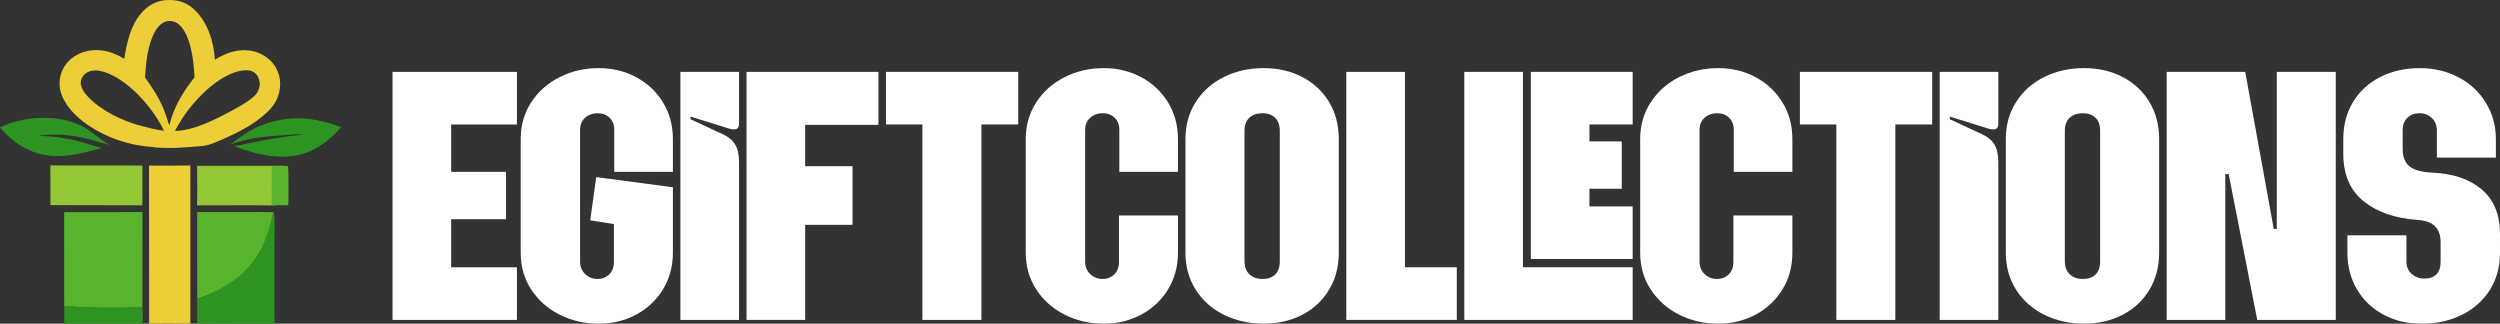
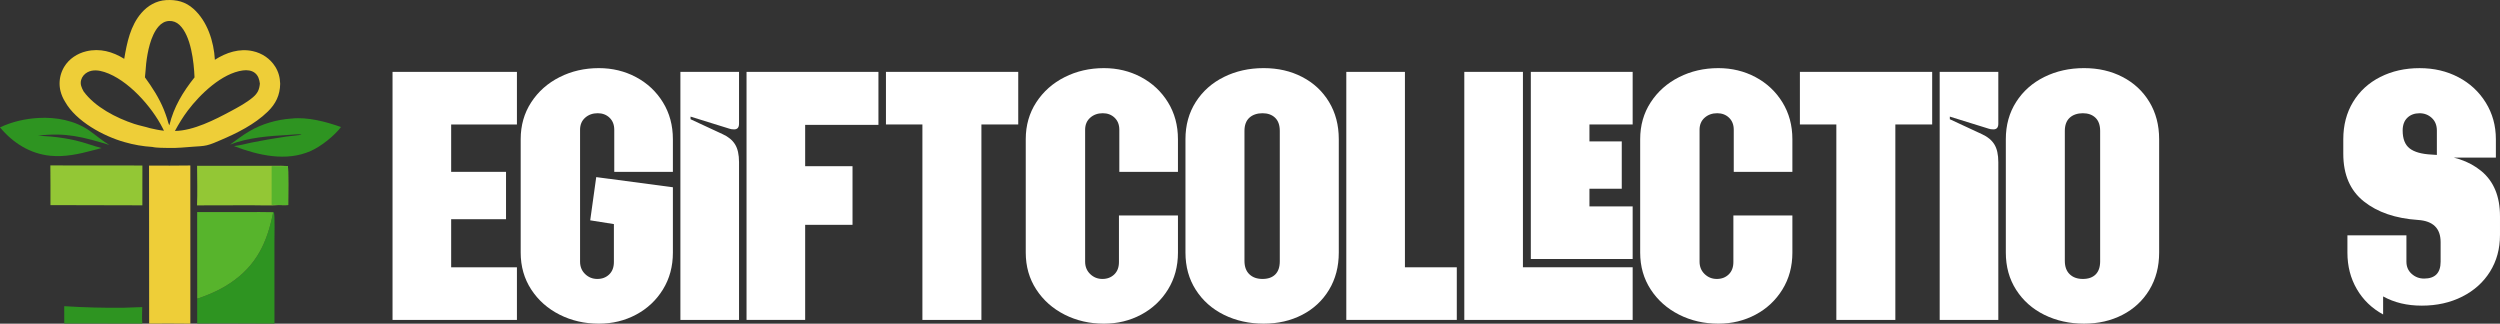
<svg xmlns="http://www.w3.org/2000/svg" id="Layer_2" data-name="Layer 2" width="3564.66" height="461.51" viewBox="0 0 3564.66 461.51">
  <rect x="0" y="0" width="3564.66" height="461.51" fill="#333333" stroke="none" />
  <defs>
    <style> .cls-1 { fill: #eece38; } .cls-2 { fill: #fff; } .cls-3 { fill: #2e9421; } .cls-4 { fill: #93c735; } .cls-5 { fill: #57b42c; } </style>
  </defs>
  <g id="Layer_1-2" data-name="Layer 1">
    <g>
      <path class="cls-3" d="m91.58,436.57c28.37,1.81,56.77,2.55,85.2,2.21,8.69-.06,17.37-.89,26.05-.91-.23,7.71-.58,15.78.1,23.46l-111.3-.15-.05-24.62Z" />
      <path class="cls-3" d="m55.31,168.17c24.68-1.33,51.21,3.53,71.75,17.82,9.78,6.8,18.62,14.69,28.95,20.72-37.76-11.41-61.71-17.99-101.82-13.33,6.01.67,12.11.75,18.14,1.31,12,1.06,23.88,2.93,35.63,5.62,12.53,2.89,24.44,7.66,36.88,10.79-4.2,1.34-8.64,2.26-12.9,3.4-19.68,5.28-39.59,9.58-60.12,7.6-28.87-2.79-53.59-18.48-71.81-40.48,17.59-8.23,35.96-12.38,55.31-13.44Z" />
      <path class="cls-3" d="m415.63,169.05c23.12-2.47,48.93,4.4,70.58,12.08-9.8,12.86-28.4,27.57-42.89,34.04-35.25,15.75-75.31,6.25-109.68-6.86,8.38-.99,16.69-3.15,24.91-5.02,16.62-3.33,33.32-6.21,50.1-8.64,2.62-.39,19.32-1.98,20.52-2.49.24-.1.44-.26.66-.39l.87-.02c-6.04-.76-13.19.28-19.31.62-27.3,1.54-57.76,3.63-83.36,13.86,9.03-6.62,18.03-13.5,27.68-19.19,17.93-10.56,39.24-16.57,59.92-18Z" />
      <path class="cls-4" d="m281.01,236.45l82.39-.07h28.61c5.69.03,11.49-.17,17.15.35l1.26.15c.97,1.42.53,49.73.46,55.52-4.02.01-8.25.31-12.25-.03-12.54,1.07-27.54.28-40.31.3l-77.4.18c.71-18.7.17-37.68.08-56.4Z" />
      <path class="cls-5" d="m409.16,236.73l1.26.15c.97,1.42.53,49.73.46,55.52-4.02.01-8.25.31-12.25-.03-3.73-.4-7.59-.19-11.34-.17l.03-55.32c7.24.04,14.63.39,21.84-.15Z" />
      <path class="cls-4" d="m71.81,235.87l131.24.12-.06,56.77-131.05-.31c.18-18.85-.06-37.72-.14-56.57Z" />
      <path class="cls-3" d="m389.54,302.57l1.01.3c1.55,4.67.74,35.44.76,42.57l.04,115.93c-36.7-.04-73.46-.46-110.16-.1l-.02-35.58c3.12-.54,6.29-1.96,9.26-3.06,13.32-4.95,25.9-10.9,37.71-18.84,37.75-25.37,52.87-58.05,61.38-101.23Z" />
      <path class="cls-5" d="m281.12,302.39l69.72-.02c12.88.03,25.82-.2,38.7.19-8.51,43.17-23.63,75.86-61.38,101.23-11.82,7.94-24.39,13.89-37.71,18.84-2.97,1.1-6.14,2.52-9.26,3.06l-.06-123.3Z" />
      <path class="cls-1" d="m212.52,236.08c19.63.18,39.26.13,58.88-.13l.04,225.56c-19.57-.34-39.19-.12-58.76-.09l-.16-225.34Z" />
-       <path class="cls-5" d="m91.51,302.48l111.6-.07-.04,109.2.03,32.71c0,5.56.45,11.52-.18,17.02-.68-7.68-.34-15.75-.1-23.46-8.67.02-17.36.85-26.05.91-28.43.34-56.83-.4-85.2-2.21l-.07-134.09Z" />
      <path class="cls-1" d="m392.36,94.94c-7.22-11.44-18.66-19.11-31.84-22.02-19.23-4.24-37.98,1.94-54.14,12.31-1.41-25.97-10.68-54.97-30.56-72.69C264.52,2.47,251.77-.75,236.83.14c-13.94.84-26.07,7.83-35.14,18.27-15.84,18.22-20.68,42.42-24.57,65.48-16.53-10.28-34.73-15.36-54.09-10.76-12.82,3.04-24.57,10.71-31.45,22.11-.39.65-.76,1.3-1.12,1.96-.36.67-.7,1.34-1.03,2.02-.32.68-.63,1.37-.93,2.07-.29.7-.56,1.4-.82,2.11-.26.71-.5,1.43-.72,2.15-.23.72-.43,1.44-.61,2.18-.19.73-.36,1.47-.5,2.21-.15.74-.28,1.48-.39,2.23-.11.75-.2,1.5-.28,2.25-.07.75-.13,1.51-.17,2.26-.04.76-.06,1.51-.06,2.26s.02,1.51.05,2.26c.04.76.09,1.51.16,2.26.07.75.17,1.5.28,2.25.11.74.24,1.49.39,2.23.15.74.31,1.47.5,2.21.34,1.31.73,2.61,1.17,3.89.44,1.29.93,2.55,1.47,3.8.54,1.24,1.12,2.47,1.75,3.67.63,1.2,1.31,2.37,2.04,3.52,15.7,28,54.72,49.15,84.83,57.6,6.48,1.88,13.06,3.39,19.71,4.55,6.65,1.15,13.35,1.94,20.1,2.35,4.92,1.37,18.32,1.33,23.96,1.44,11.44.21,23.1-.95,34.51-1.83,6.23-.49,13.01-.55,19.07-2,6.55-1.56,13.05-4.57,19.23-7.19,23.89-10.13,48.74-22.53,67.55-40.73,11.49-11.12,17.56-23.67,17.77-39.71-.26-8.94-2.3-16.93-7.12-24.55Zm-183.96-4.21c1.88-16.82,6.46-40.13,17.72-52.99,3.98-4.56,8.93-7.59,15.1-7.85,5.55-.23,10.56,1.79,14.6,5.56,16.56,15.46,20.68,52.94,21.55,74.88-16.55,20.8-29.61,42.15-35.88,68.34-1.47-2.51-2.18-6.34-3.09-9.14-1.46-4.53-3.08-9-4.85-13.41-6.73-16.48-16.43-31.5-26.87-45.84.84-6.48,1-13.05,1.72-19.55Zm5.63,92.07c-7.45-2.34-15.18-3.69-22.64-6.15-25.65-8.44-56.12-24.17-72.2-46.35-2.83-5.19-5.21-10.21-3.5-16.26,1.34-4.76,4.57-8.59,8.88-10.94,7.59-4.14,16.42-2.97,24.32-.43,33.34,10.74,67.52,49.31,83.06,80.02.62,1.23,1.24,2.47,1.85,3.7-6.68-.67-13.22-2.11-19.76-3.6Zm146.58-44.04c-9.26,7.8-20.64,13.9-31.28,19.63-22.76,12.25-53.64,28.06-79.91,28.32,5.52-10.13,11.43-19.93,18.4-29.14,17.66-23.34,48.58-53.18,78.58-57.16,5.82-.77,12.28-.17,17.04,3.58,4.85,3.84,6.35,9.38,7.11,15.21-.78,8.72-3.26,13.92-9.95,19.56Z" />
    </g>
    <g>
      <path class="cls-2" d="m559.7,102.49h177.36v75.02h-93.77v67.52h78.23v67.52h-78.23v68.59h93.77v75.02h-177.36V102.49Z" />
      <path class="cls-2" d="m797.89,448.64c-16.97-8.57-30.46-20.54-40.46-35.9-10.01-15.36-15-32.86-15-52.51v-161.83c0-19.64,5-37.15,15-52.51,10-15.36,23.48-27.33,40.46-35.9,16.96-8.57,35.63-12.86,56-12.86,19.29,0,36.97,4.29,53.05,12.86s28.84,20.55,38.31,35.9c9.46,15.36,14.2,32.87,14.2,52.51v46.62h-83.59v-60.01c0-7.14-2.24-12.86-6.7-17.15-4.47-4.29-10.1-6.43-16.88-6.43-7.15,0-13.13,2.14-17.95,6.43-4.82,4.29-7.23,10.01-7.23,17.15v188.08c0,7.15,2.41,13.04,7.23,17.68,4.82,4.65,10.62,6.97,17.42,6.97s12.41-2.14,16.88-6.43c4.46-4.29,6.7-10.18,6.7-17.68v-54.12l-33.76-5.36,8.57-61.62,109.31,14.47v93.24c0,19.65-4.74,37.16-14.2,52.51-9.47,15.36-22.24,27.33-38.31,35.9s-33.76,12.86-53.05,12.86c-20.36,0-39.03-4.29-56-12.86Z" />
      <path class="cls-2" d="m970.16,102.49h83.59v73.95c0,5.36-2.33,8.04-6.97,8.04-2.86,0-5.18-.35-6.97-1.07l-55.19-17.15v3.75l46.08,21.43c7.85,3.58,13.66,8.4,17.42,14.47,3.75,6.08,5.63,14.47,5.63,25.19v225.05h-83.59V102.49Z" />
      <path class="cls-2" d="m1064.46,102.49h188.08v75.55h-104.49v58.94h67.52v83.59h-67.52v135.57h-83.59V102.49Z" />
      <path class="cls-2" d="m1315.23,177.51h-51.98v-75.02h188.62v75.02h-52.51v278.64h-84.13V177.51Z" />
      <path class="cls-2" d="m1518.04,448.64c-16.97-8.57-30.46-20.54-40.46-35.9-10.01-15.36-15-32.86-15-52.51v-161.83c0-19.64,5-37.15,15-52.51,10-15.36,23.48-27.33,40.46-35.9,16.96-8.57,35.63-12.86,56-12.86,19.29,0,36.97,4.29,53.05,12.86s28.84,20.55,38.31,35.9c9.46,15.36,14.2,32.87,14.2,52.51v46.62h-83.59v-60.01c0-7.14-2.24-12.86-6.7-17.15-4.47-4.29-10.1-6.43-16.88-6.43-7.15,0-13.13,2.14-17.95,6.43-4.82,4.29-7.23,10.01-7.23,17.15v188.08c0,7.15,2.41,13.04,7.23,17.68,4.82,4.65,10.62,6.97,17.42,6.97s12.41-2.14,16.88-6.43c4.46-4.29,6.7-10.18,6.7-17.68v-66.44h84.13v53.05c0,19.65-4.74,37.16-14.2,52.51-9.47,15.36-22.24,27.33-38.31,35.9s-33.76,12.86-53.05,12.86c-20.36,0-39.03-4.29-56-12.86Z" />
      <path class="cls-2" d="m1745.24,448.91c-16.97-8.39-30.37-20.27-40.19-35.63-9.83-15.36-14.74-33.04-14.74-53.05v-161.83c0-20,4.91-37.69,14.74-53.05,9.82-15.36,23.22-27.24,40.19-35.63,16.96-8.39,35.81-12.59,56.53-12.59s38.66,4.2,54.92,12.59c16.25,8.4,29.02,20.28,38.31,35.63,9.29,15.36,13.93,33.05,13.93,53.05v161.83c0,20.01-4.65,37.69-13.93,53.05-9.29,15.36-22.06,27.24-38.31,35.63-16.26,8.39-34.56,12.59-54.92,12.59s-39.57-4.2-56.53-12.59Zm36.17-57.87c4.64,4.47,10.89,6.7,18.75,6.7s13.93-2.14,18.22-6.43c4.29-4.29,6.43-10.53,6.43-18.75v-185.94c0-8.21-2.24-14.47-6.7-18.75-4.47-4.29-10.45-6.43-17.95-6.43s-14.12,2.14-18.75,6.43c-4.65,4.29-6.97,10.54-6.97,18.75v185.4c0,8.22,2.32,14.56,6.97,19.02Z" />
      <path class="cls-2" d="m1919.65,102.49h83.59v278.64h73.95v75.02h-157.54V102.49Z" />
      <path class="cls-2" d="m2087.9,102.49h83.59v278.64h156.47v75.02h-240.06V102.49Zm94.84,0h145.21v75.02h-61.62v24.11h46.08v67.52h-46.08v25.18h61.62v75.02h-145.21V102.49Z" />
      <path class="cls-2" d="m2394.13,448.64c-16.97-8.57-30.46-20.54-40.46-35.9-10.01-15.36-15-32.86-15-52.51v-161.83c0-19.64,5-37.15,15-52.51,10-15.36,23.49-27.33,40.46-35.9,16.96-8.57,35.63-12.86,56-12.86,19.29,0,36.97,4.29,53.05,12.86,16.08,8.57,28.84,20.55,38.31,35.9,9.46,15.36,14.2,32.87,14.2,52.51v46.62h-83.59v-60.01c0-7.14-2.24-12.86-6.7-17.15-4.47-4.29-10.1-6.43-16.88-6.43-7.15,0-13.13,2.14-17.95,6.43-4.82,4.29-7.23,10.01-7.23,17.15v188.08c0,7.15,2.41,13.04,7.23,17.68,4.82,4.65,10.62,6.97,17.42,6.97s12.41-2.14,16.88-6.43c4.46-4.29,6.7-10.18,6.7-17.68v-66.44h84.13v53.05c0,19.65-4.74,37.16-14.2,52.51-9.47,15.36-22.24,27.33-38.31,35.9-16.08,8.57-33.76,12.86-53.05,12.86-20.36,0-39.03-4.29-56-12.86Z" />
      <path class="cls-2" d="m2618.38,177.51h-51.98v-75.02h188.62v75.02h-52.51v278.64h-84.13V177.51Z" />
      <path class="cls-2" d="m2765.73,102.49h83.59v73.95c0,5.36-2.33,8.04-6.97,8.04-2.86,0-5.18-.35-6.97-1.07l-55.19-17.15v3.75l46.08,21.43c7.85,3.58,13.66,8.4,17.42,14.47,3.75,6.08,5.63,14.47,5.63,25.19v225.05h-83.59V102.49Z" />
      <path class="cls-2" d="m2914.96,448.91c-16.97-8.39-30.37-20.27-40.19-35.63-9.83-15.36-14.74-33.04-14.74-53.05v-161.83c0-20,4.91-37.69,14.74-53.05,9.82-15.36,23.22-27.24,40.19-35.63,16.96-8.39,35.81-12.59,56.53-12.59s38.66,4.2,54.92,12.59c16.25,8.4,29.02,20.28,38.31,35.63,9.29,15.36,13.93,33.05,13.93,53.05v161.83c0,20.01-4.65,37.69-13.93,53.05-9.29,15.36-22.06,27.24-38.31,35.63-16.26,8.39-34.56,12.59-54.92,12.59s-39.57-4.2-56.53-12.59Zm36.17-57.87c4.64,4.47,10.89,6.7,18.75,6.7s13.93-2.14,18.22-6.43c4.29-4.29,6.43-10.53,6.43-18.75v-185.94c0-8.21-2.24-14.47-6.7-18.75-4.47-4.29-10.45-6.43-17.95-6.43s-14.12,2.14-18.75,6.43c-4.65,4.29-6.97,10.54-6.97,18.75v185.4c0,8.22,2.32,14.56,6.97,19.02Z" />
-       <path class="cls-2" d="m3089.37,102.49h111.99l40.72,223.98h4.29V102.49h84.13v353.66h-111.99l-40.72-207.91h-4.82v207.91h-83.59V102.49Z" />
-       <path class="cls-2" d="m3398.01,448.38c-16.08-8.75-28.58-20.81-37.51-36.17-8.93-15.36-13.4-32.69-13.4-51.98v-24.65h84.13v37.51c0,7.15,2.49,12.95,7.5,17.42,5,4.47,10.89,6.7,17.68,6.7,15.71,0,23.58-8.04,23.58-24.11v-27.86c0-19.64-10.72-30.18-32.15-31.61-32.15-2.14-57.96-10.98-77.43-26.52-19.47-15.54-29.2-38.13-29.2-67.78v-20.9c0-20,4.64-37.69,13.93-53.05,9.29-15.36,22.24-27.24,38.85-35.63,16.61-8.39,35.27-12.59,56-12.59s38.76,4.29,55.19,12.86c16.43,8.57,29.47,20.63,39.12,36.17,9.65,15.54,14.47,32.95,14.47,52.25v26.26h-84.13v-38.58c0-7.5-2.41-13.48-7.23-17.95-4.82-4.46-10.63-6.7-17.42-6.7-7.15,0-12.95,2.14-17.42,6.43-4.47,4.29-6.7,10.37-6.7,18.22v25.72c0,11.79,3.3,20.28,9.91,25.45,6.61,5.18,17.05,8.13,31.35,8.84,29.65,1.07,53.32,8.93,71,23.58,17.68,14.65,26.52,36.09,26.52,64.3v26.79c0,19.65-4.74,37.06-14.2,52.24-9.47,15.19-22.69,27.06-39.65,35.63-16.97,8.57-36.17,12.86-57.6,12.86s-39.12-4.38-55.19-13.13Z" />
+       <path class="cls-2" d="m3398.01,448.38c-16.08-8.75-28.58-20.81-37.51-36.17-8.93-15.36-13.4-32.69-13.4-51.98v-24.65h84.13v37.51c0,7.15,2.49,12.95,7.5,17.42,5,4.47,10.89,6.7,17.68,6.7,15.71,0,23.58-8.04,23.58-24.11v-27.86c0-19.64-10.72-30.18-32.15-31.61-32.15-2.14-57.96-10.98-77.43-26.52-19.47-15.54-29.2-38.13-29.2-67.78v-20.9c0-20,4.64-37.69,13.93-53.05,9.29-15.36,22.24-27.24,38.85-35.63,16.61-8.39,35.27-12.59,56-12.59s38.76,4.29,55.19,12.86c16.43,8.57,29.47,20.63,39.12,36.17,9.65,15.54,14.47,32.95,14.47,52.25v26.26h-84.13v-38.58c0-7.5-2.41-13.48-7.23-17.95-4.82-4.46-10.63-6.7-17.42-6.7-7.15,0-12.95,2.14-17.42,6.43-4.47,4.29-6.7,10.37-6.7,18.22c0,11.79,3.3,20.28,9.91,25.45,6.61,5.18,17.05,8.13,31.35,8.84,29.65,1.07,53.32,8.93,71,23.58,17.68,14.65,26.52,36.09,26.52,64.3v26.79c0,19.65-4.74,37.06-14.2,52.24-9.47,15.19-22.69,27.06-39.65,35.63-16.97,8.57-36.17,12.86-57.6,12.86s-39.12-4.38-55.19-13.13Z" />
    </g>
  </g>
</svg>